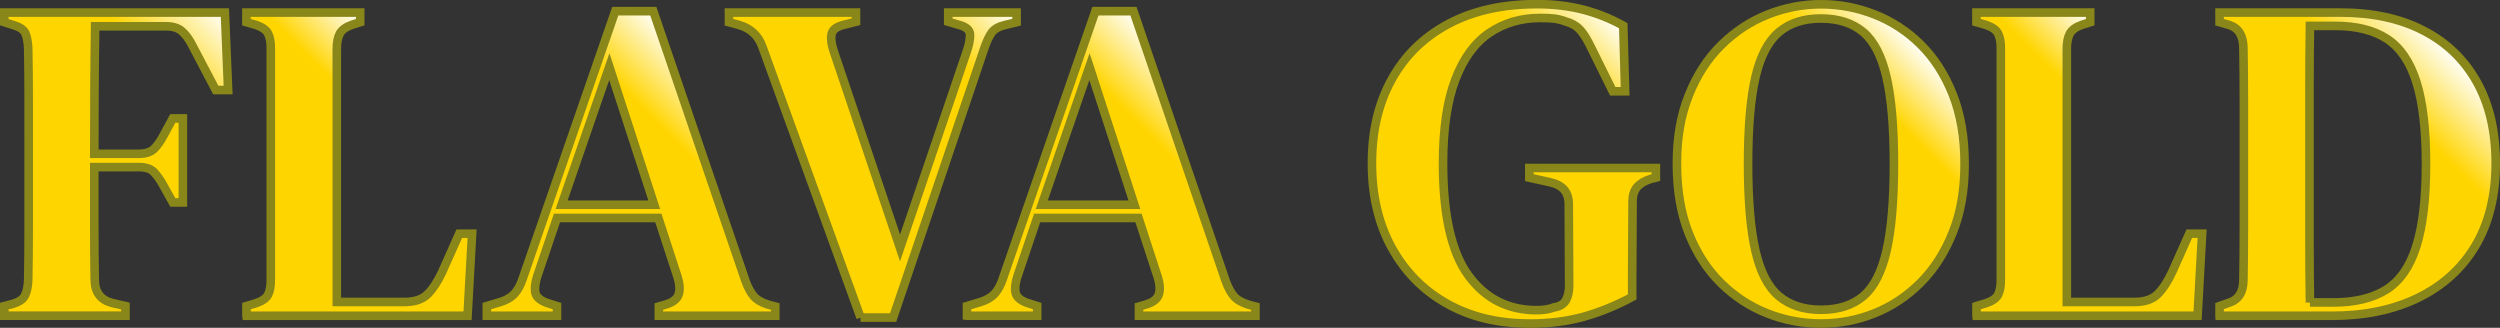
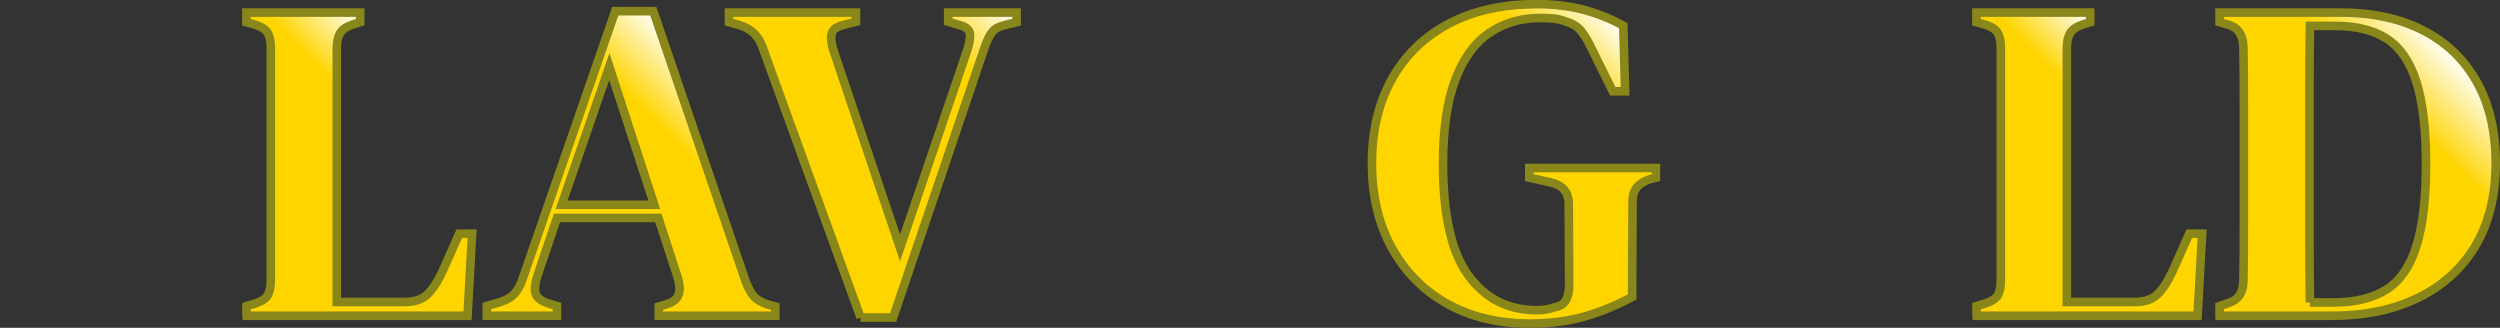
<svg xmlns="http://www.w3.org/2000/svg" xmlns:xlink="http://www.w3.org/1999/xlink" id="Layer_2" viewBox="0 0 378.42 49.62">
  <rect x="0" y="0" width="378.42" height="49.62" fill="#333333" stroke="none" />
  <defs>
    <linearGradient id="linear-gradient" x1="33.4" y1="1.26" x2="-6.24" y2="40.9" gradientUnits="userSpaceOnUse">
      <stop offset="0" stop-color="#feffff" />
      <stop offset=".23" stop-color="#ffd500" />
    </linearGradient>
    <linearGradient id="linear-gradient-2" x1="65.75" y1="13.13" x2="34.2" y2="44.68" xlink:href="#linear-gradient" />
    <linearGradient id="linear-gradient-3" x1="113.59" y1="16.39" x2="77.94" y2="52.04" xlink:href="#linear-gradient" />
    <linearGradient id="linear-gradient-4" x1="149.86" y1="-2.11" x2="114.98" y2="32.78" xlink:href="#linear-gradient" />
    <linearGradient id="linear-gradient-5" x1="186.28" y1="16.39" x2="150.63" y2="52.04" xlink:href="#linear-gradient" />
    <linearGradient id="linear-gradient-6" x1="249.28" y1="7.48" x2="214.34" y2="42.42" xlink:href="#linear-gradient" />
    <linearGradient id="linear-gradient-7" x1="292.21" y1="8.23" x2="259.04" y2="41.39" xlink:href="#linear-gradient" />
    <linearGradient id="linear-gradient-8" x1="327.63" y1="13.13" x2="296.07" y2="44.68" xlink:href="#linear-gradient" />
    <linearGradient id="linear-gradient-9" x1="369.44" y1="5.88" x2="331.75" y2="43.57" xlink:href="#linear-gradient" />
  </defs>
  <g id="Layer_1-2">
-     <path d="m.65,47.79v-1.46l1.32-.35c.93-.28,1.53-.69,1.81-1.25s.44-1.32.49-2.29c.05-2.64.07-5.31.07-8.02V15.37c0-2.68-.02-5.37-.07-8.05-.05-.97-.19-1.72-.42-2.26-.23-.53-.79-.94-1.67-1.21l-1.53-.49v-1.46h33.39l.49,11.73h-1.87l-3.61-6.87c-.46-.88-.97-1.56-1.53-2.05-.56-.49-1.37-.73-2.43-.73h-10.69c-.05,3.1-.08,6.28-.1,9.55-.02,3.26-.03,6.52-.03,9.75h6.67c1.06,0,1.85-.24,2.36-.73.51-.49.99-1.17,1.46-2.05l1.39-2.57h1.53v12.71h-1.53l-1.39-2.5c-.51-.93-1.01-1.63-1.49-2.12s-1.26-.73-2.33-.73h-6.67v8.78c0,2.8.02,5.54.07,8.23,0,1.9.86,3.08,2.57,3.54l2.08.49v1.46H.65Z" fill="url(#linear-gradient)" stroke="#89861a" stroke-linecap="round" stroke-miterlimit="10" stroke-width="1.3" />
    <path d="m37.31,47.79v-1.46l1.39-.42c.97-.32,1.6-.75,1.87-1.28.28-.53.42-1.28.42-2.26V7.25c0-.93-.14-1.65-.42-2.19-.28-.53-.88-.96-1.81-1.28l-1.46-.42v-1.46h17.22v1.46l-1.32.42c-.88.32-1.47.76-1.77,1.32-.3.56-.45,1.32-.45,2.29v38.32h10.21c1.57,0,2.75-.39,3.54-1.18s1.53-1.92,2.22-3.4l2.57-5.76h1.94l-.69,12.43h-33.46Z" fill="url(#linear-gradient-2)" stroke="#89861a" stroke-linecap="round" stroke-miterlimit="10" stroke-width="1.3" />
    <path d="m73.69,47.79v-1.46l1.87-.56c.97-.28,1.72-.69,2.26-1.25.53-.56.96-1.32,1.28-2.29L93.13,1.69h5.76l13.95,40.82c.37,1.02.79,1.79,1.25,2.33.46.53,1.2.96,2.22,1.28l1.04.28v1.39h-17.63v-1.39l1.18-.35c1.02-.32,1.63-.83,1.84-1.53.21-.69.15-1.55-.17-2.57l-2.92-8.96h-15.34l-2.99,8.82c-.32,1.02-.42,1.85-.28,2.5.14.65.72,1.16,1.74,1.53l1.53.49v1.46h-10.62Zm11.32-16.8h14.02l-6.8-20.9-7.22,20.9Z" fill="url(#linear-gradient-3)" stroke="#89861a" stroke-linecap="round" stroke-miterlimit="10" stroke-width="1.3" />
    <path d="m130.27,48.07l-14.86-40.96c-.6-1.71-1.78-2.82-3.54-3.33l-1.53-.42v-1.46h19.23v1.39l-1.94.49c-1.07.28-1.66.76-1.77,1.46-.12.69.01,1.57.38,2.64l10,29.65,10.07-29.65c.37-1.06.54-1.94.52-2.64-.02-.69-.57-1.18-1.63-1.46l-1.67-.49v-1.39h10.35v1.46l-1.74.42c-.97.23-1.66.63-2.05,1.18-.39.56-.75,1.32-1.08,2.29l-13.82,40.82h-4.93Z" fill="url(#linear-gradient-4)" stroke="#89861a" stroke-linecap="round" stroke-miterlimit="10" stroke-width="1.3" />
-     <path d="m146.37,47.79v-1.46l1.87-.56c.97-.28,1.72-.69,2.26-1.25.53-.56.96-1.32,1.28-2.29L165.81,1.69h5.76l13.95,40.82c.37,1.02.79,1.79,1.25,2.33.46.53,1.2.96,2.22,1.28l1.04.28v1.39h-17.63v-1.39l1.18-.35c1.02-.32,1.63-.83,1.84-1.53.21-.69.15-1.55-.17-2.57l-2.92-8.96h-15.34l-2.98,8.82c-.33,1.02-.42,1.85-.28,2.5.14.65.72,1.16,1.74,1.53l1.53.49v1.46h-10.62Zm11.32-16.8h14.02l-6.8-20.9-7.22,20.9Z" fill="url(#linear-gradient-5)" stroke="#89861a" stroke-linecap="round" stroke-miterlimit="10" stroke-width="1.3" />
    <path d="m231.49,48.97c-4.72,0-8.86-1-12.43-2.99-3.56-1.99-6.35-4.8-8.37-8.44-2.01-3.63-3.02-7.9-3.02-12.81s.98-9.03,2.95-12.64c1.97-3.61,4.82-6.42,8.57-8.44,3.75-2.01,8.24-3.02,13.47-3.02,2.5,0,4.82.28,6.98.83,2.15.56,4.18,1.37,6.07,2.43l.28,9.93h-1.87l-3.47-7.01c-.56-1.11-1.09-1.92-1.6-2.43-.51-.51-1.18-.88-2.01-1.11-.6-.23-1.18-.38-1.74-.45-.56-.07-1.27-.1-2.15-.1-2.92,0-5.48.75-7.71,2.26-2.22,1.5-3.95,3.88-5.17,7.12-1.23,3.24-1.84,7.45-1.84,12.64,0,7.82,1.28,13.48,3.85,16.97,2.57,3.5,6.01,5.24,10.31,5.24,1.02,0,1.9-.14,2.64-.42.88-.14,1.48-.5,1.8-1.08.32-.58.49-1.31.49-2.19,0-1.9-.01-3.97-.03-6.21-.02-2.24-.03-4.29-.03-6.14s-.95-2.92-2.85-3.33l-3.12-.69v-1.46h19.16v1.46l-.83.21c-.88.28-1.55.68-2.01,1.21-.46.53-.69,1.26-.69,2.19,0,1.85-.01,3.74-.03,5.66-.02,1.92-.03,3.85-.03,5.8v2.99c-2.41,1.3-4.85,2.29-7.32,2.99-2.48.69-5.22,1.04-8.23,1.04Z" fill="url(#linear-gradient-6)" stroke="#89861a" stroke-linecap="round" stroke-miterlimit="10" stroke-width="1.3" />
-     <path d="m275.64,48.97c-2.82,0-5.53-.51-8.12-1.53-2.59-1.02-4.92-2.53-6.98-4.55-2.06-2.01-3.69-4.52-4.9-7.53-1.2-3.01-1.81-6.53-1.81-10.55s.6-7.4,1.81-10.41c1.2-3.01,2.83-5.53,4.9-7.57,2.06-2.04,4.4-3.58,7.01-4.62,2.61-1.04,5.31-1.56,8.09-1.56s5.47.51,8.09,1.53c2.61,1.02,4.94,2.53,6.98,4.55,2.04,2.01,3.66,4.52,4.86,7.53,1.2,3.01,1.81,6.53,1.81,10.55s-.6,7.41-1.81,10.41c-1.2,3.01-2.82,5.53-4.86,7.57-2.04,2.04-4.35,3.58-6.94,4.62-2.59,1.04-5.3,1.56-8.12,1.56Zm0-2.08c2.64,0,4.77-.68,6.39-2.05,1.62-1.36,2.8-3.67,3.54-6.91.74-3.24,1.11-7.61,1.11-13.12s-.37-9.87-1.11-13.09c-.74-3.22-1.92-5.51-3.54-6.87-1.62-1.36-3.75-2.05-6.39-2.05s-4.71.68-6.35,2.05c-1.64,1.37-2.84,3.66-3.58,6.87-.74,3.22-1.11,7.58-1.11,13.09s.37,9.88,1.11,13.12c.74,3.24,1.93,5.54,3.58,6.91,1.64,1.37,3.76,2.05,6.35,2.05Z" fill="url(#linear-gradient-7)" stroke="#89861a" stroke-linecap="round" stroke-miterlimit="10" stroke-width="1.3" />
    <path d="m299.18,47.79v-1.46l1.39-.42c.97-.32,1.6-.75,1.87-1.28.28-.53.42-1.28.42-2.26V7.25c0-.93-.14-1.65-.42-2.19-.28-.53-.88-.96-1.81-1.28l-1.46-.42v-1.46h17.22v1.46l-1.32.42c-.88.32-1.47.76-1.77,1.32-.3.56-.45,1.32-.45,2.29v38.32h10.21c1.57,0,2.75-.39,3.54-1.18.79-.79,1.53-1.92,2.22-3.4l2.57-5.76h1.94l-.69,12.43h-33.46Z" fill="url(#linear-gradient-8)" stroke="#89861a" stroke-linecap="round" stroke-miterlimit="10" stroke-width="1.3" />
    <path d="m335.97,47.79v-1.46l1.39-.49c1.48-.46,2.22-1.62,2.22-3.47.05-2.64.07-5.33.07-8.09V15.37c0-2.68-.02-5.37-.07-8.05,0-1.9-.72-3.08-2.15-3.54l-1.46-.42v-1.46h18.26c4.86,0,9.05.9,12.57,2.71,3.52,1.8,6.22,4.41,8.12,7.81,1.9,3.4,2.85,7.51,2.85,12.32s-1.03,9.07-3.09,12.5c-2.06,3.43-4.95,6.04-8.68,7.85-3.73,1.81-8.07,2.71-13.02,2.71h-17.01Zm13.68-2.01h3.54c3.29,0,5.96-.65,8.02-1.94,2.06-1.3,3.58-3.48,4.55-6.56.97-3.08,1.46-7.23,1.46-12.46s-.49-9.37-1.46-12.43-2.46-5.23-4.48-6.53c-2.01-1.3-4.62-1.94-7.81-1.94h-3.82c-.05,3.19-.07,6.42-.07,9.69v22.36c0,3.31.02,6.58.07,9.82Z" fill="url(#linear-gradient-9)" stroke="#89861a" stroke-linecap="round" stroke-miterlimit="10" stroke-width="1.3" />
  </g>
</svg>